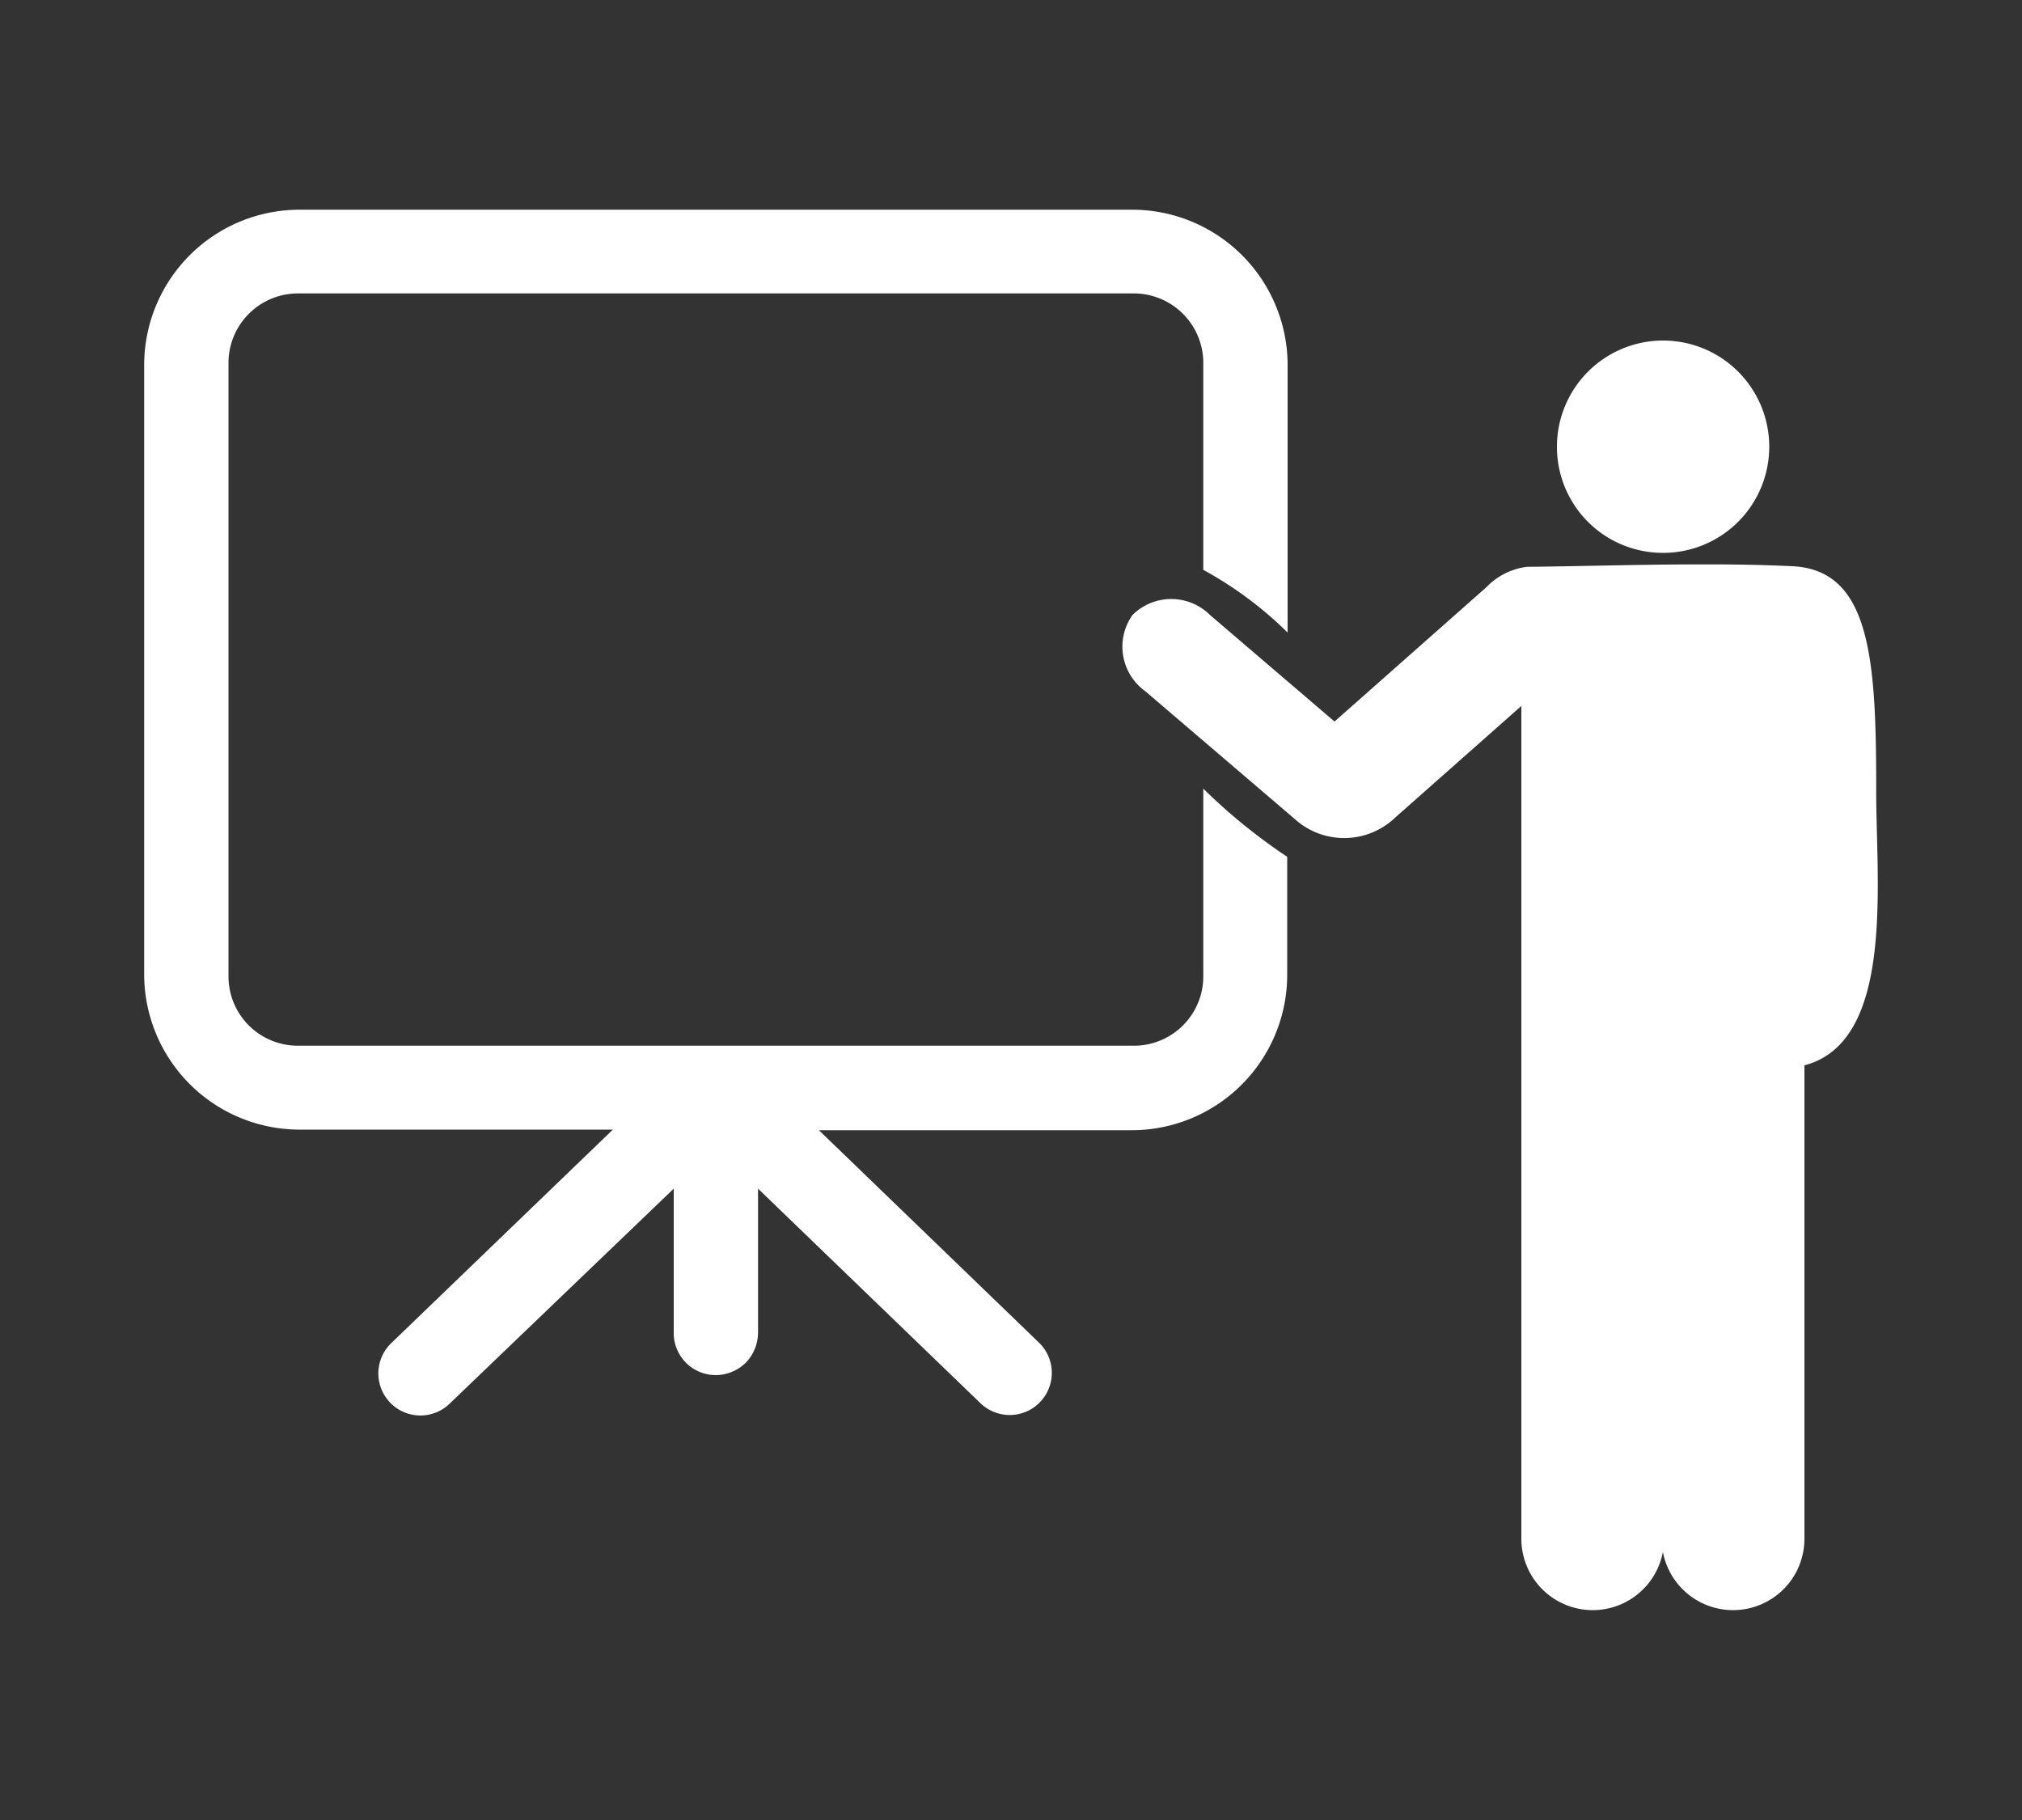
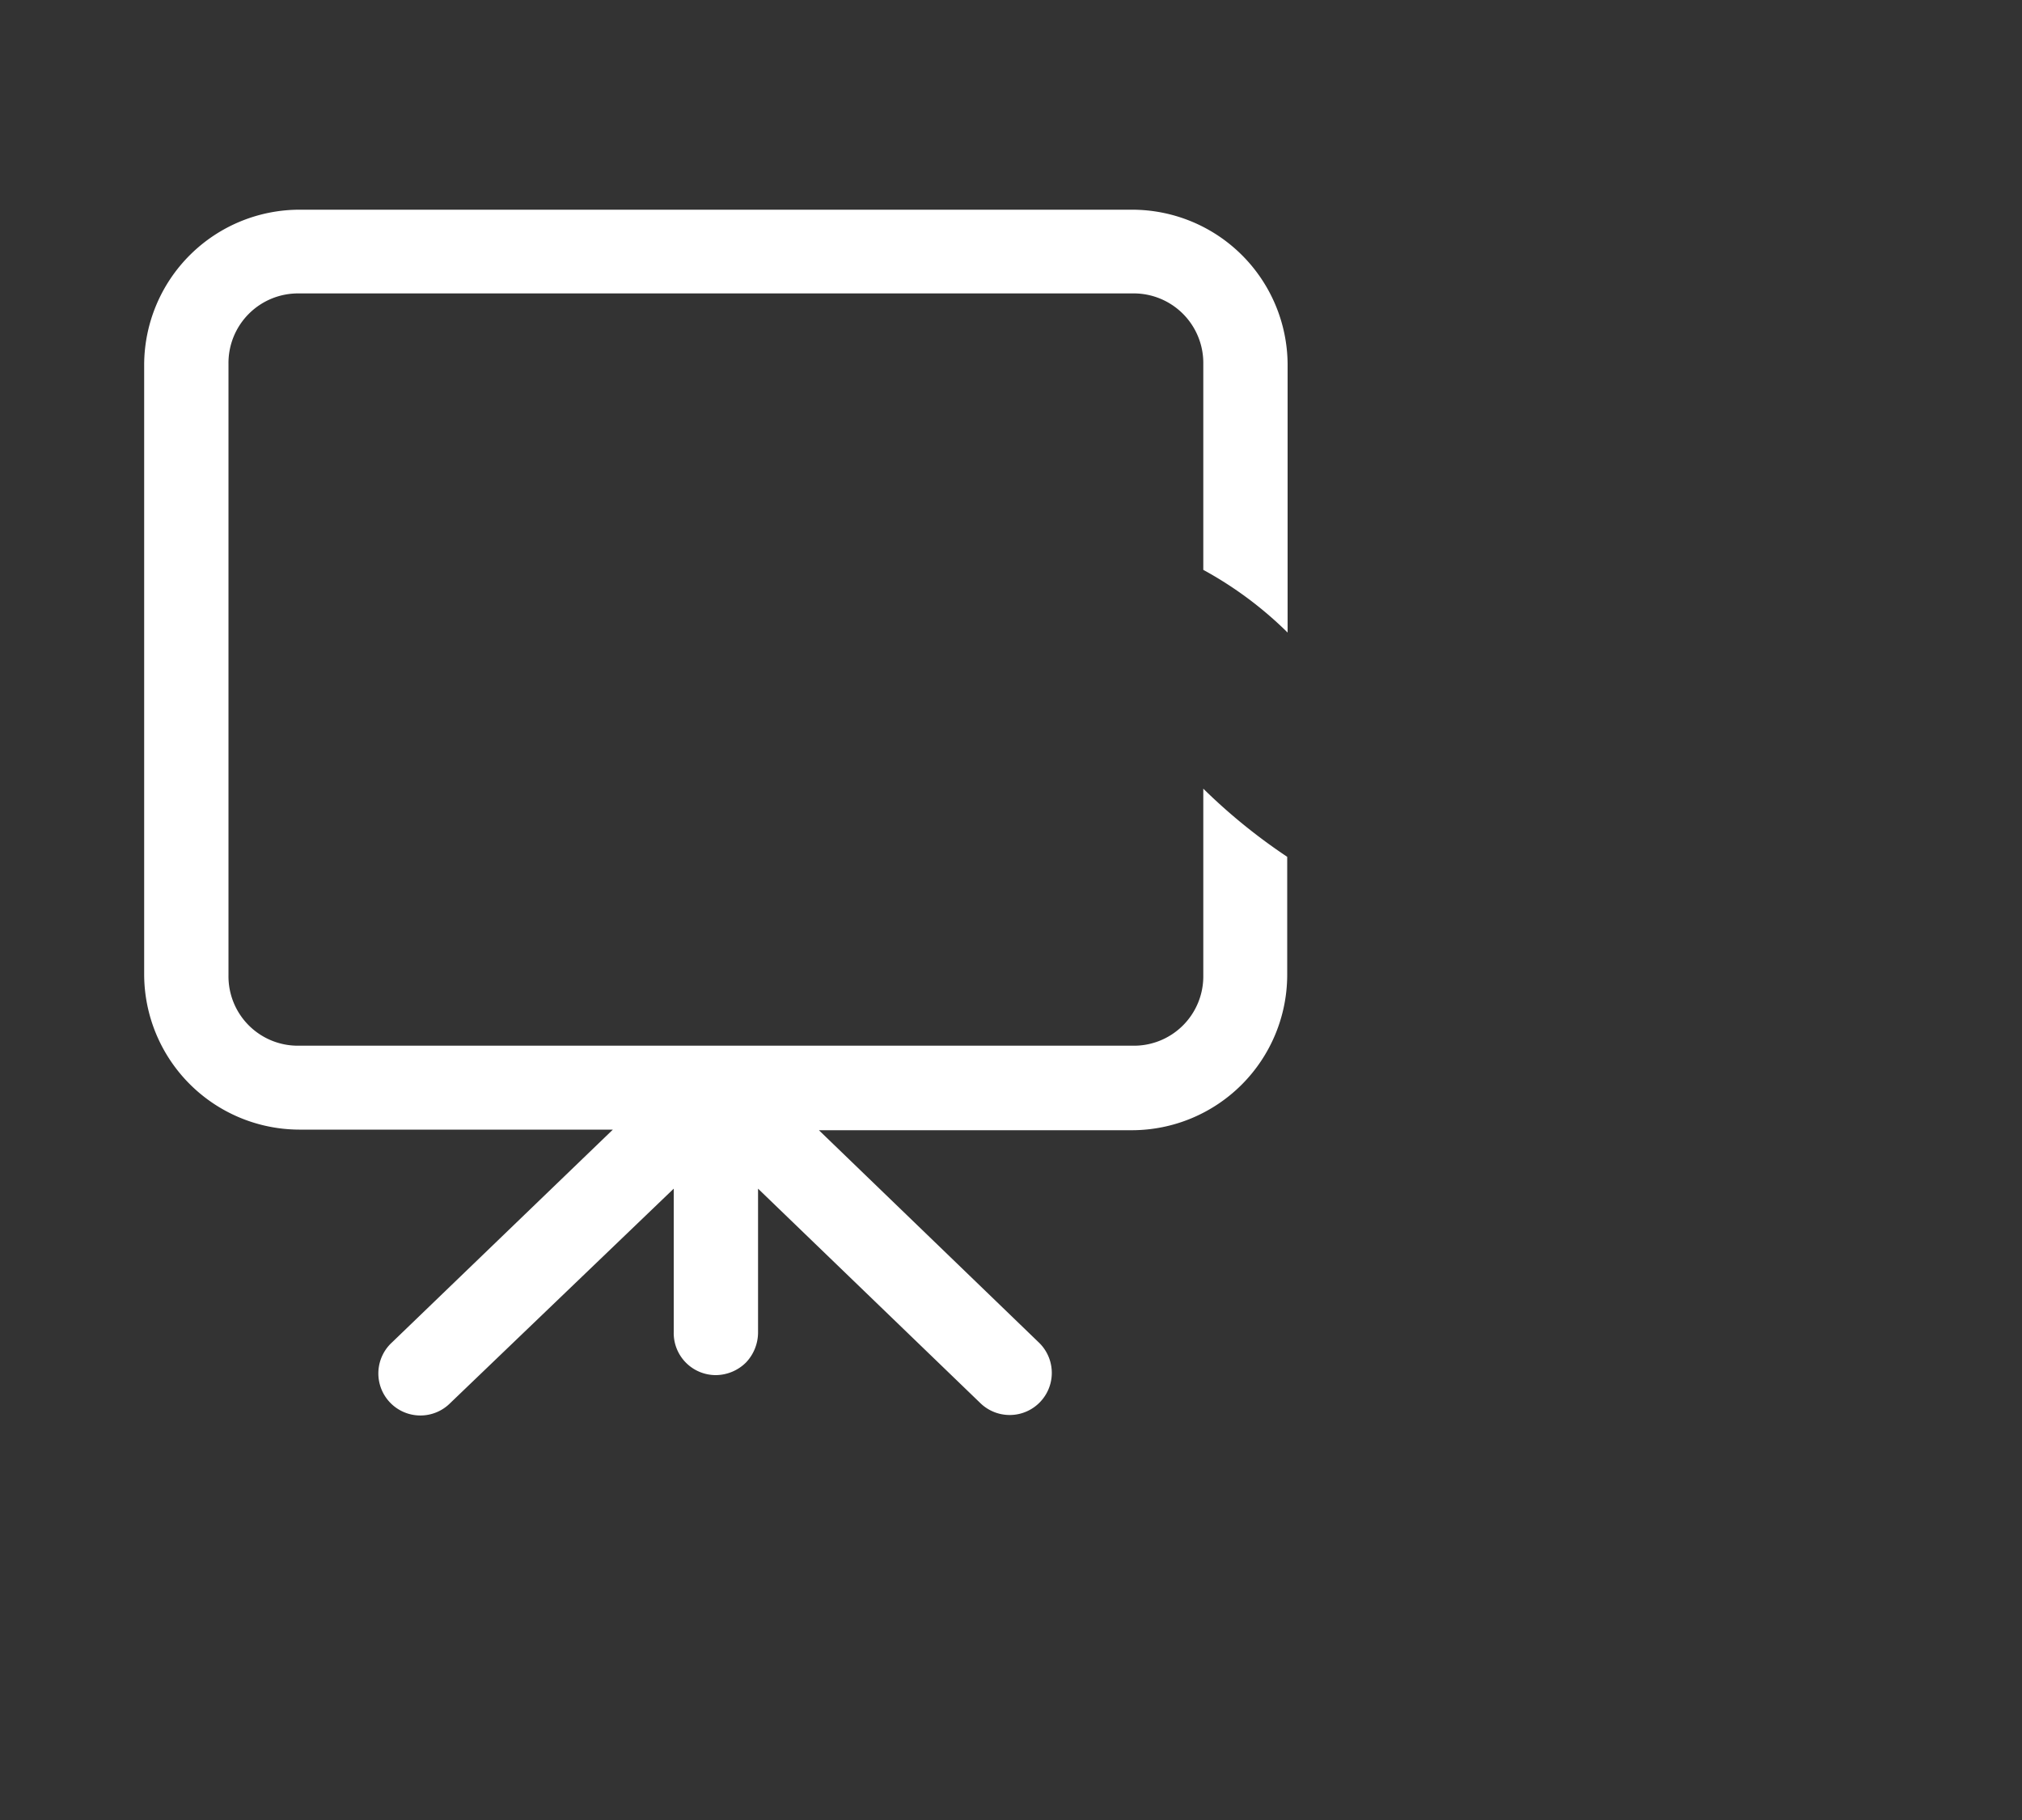
<svg xmlns="http://www.w3.org/2000/svg" id="レイヤー_1" data-name="レイヤー 1" viewBox="0 0 100 90">
  <rect x="0" y="0" width="100" height="90" fill="#333333" stroke="none" />
  <defs>
    <style>.cls-1{fill:#fff;}</style>
  </defs>
  <title>support-1</title>
  <path class="cls-1" d="M59.51,48.23A3.43,3.43,0,0,1,56,51.71H14.79a3.43,3.43,0,0,1-3.49-3.48V18a3.44,3.44,0,0,1,3.49-3.49H56A3.44,3.44,0,0,1,59.51,18V28.18a18.6,18.6,0,0,1,4.17,3.1V18A7.69,7.69,0,0,0,56,10.37H14.79A7.69,7.69,0,0,0,7.13,18v30.2a7.69,7.69,0,0,0,7.66,7.66H30.31L19.39,66.38a2.08,2.08,0,1,0,2.88,3l11.05-10.6v7.09A2.08,2.08,0,0,0,35.4,68a2.14,2.14,0,0,0,1.49-.62,2.16,2.16,0,0,0,.6-1.5v-7.1l11,10.61a2.08,2.08,0,1,0,2.89-3L40.5,55.89H56a7.69,7.69,0,0,0,7.66-7.66V42.37A28.4,28.4,0,0,1,59.51,39Z" />
-   <path class="cls-1" d="M82.23,27.34A5.25,5.25,0,1,0,77,22.1,5.24,5.24,0,0,0,82.23,27.34Z" />
-   <path class="cls-1" d="M92.79,39c0-6.42-.29-10.8-4.13-11-1.5-.07-3.09-.1-4.74-.09-2.74,0-5.62.09-8.4.12a3.33,3.33,0,0,0-2,1L66,35.68l-6.16-5.27a2.72,2.72,0,0,0-3.83,0,2.71,2.71,0,0,0,.63,3.77l7.58,6.48A3.65,3.65,0,0,0,69,40.43l6.24-5.52V76.09a3.53,3.53,0,0,0,7,.65,3.53,3.53,0,0,0,7-.65V52.68C93.78,51.5,92.76,43.4,92.79,39Z" />
</svg>